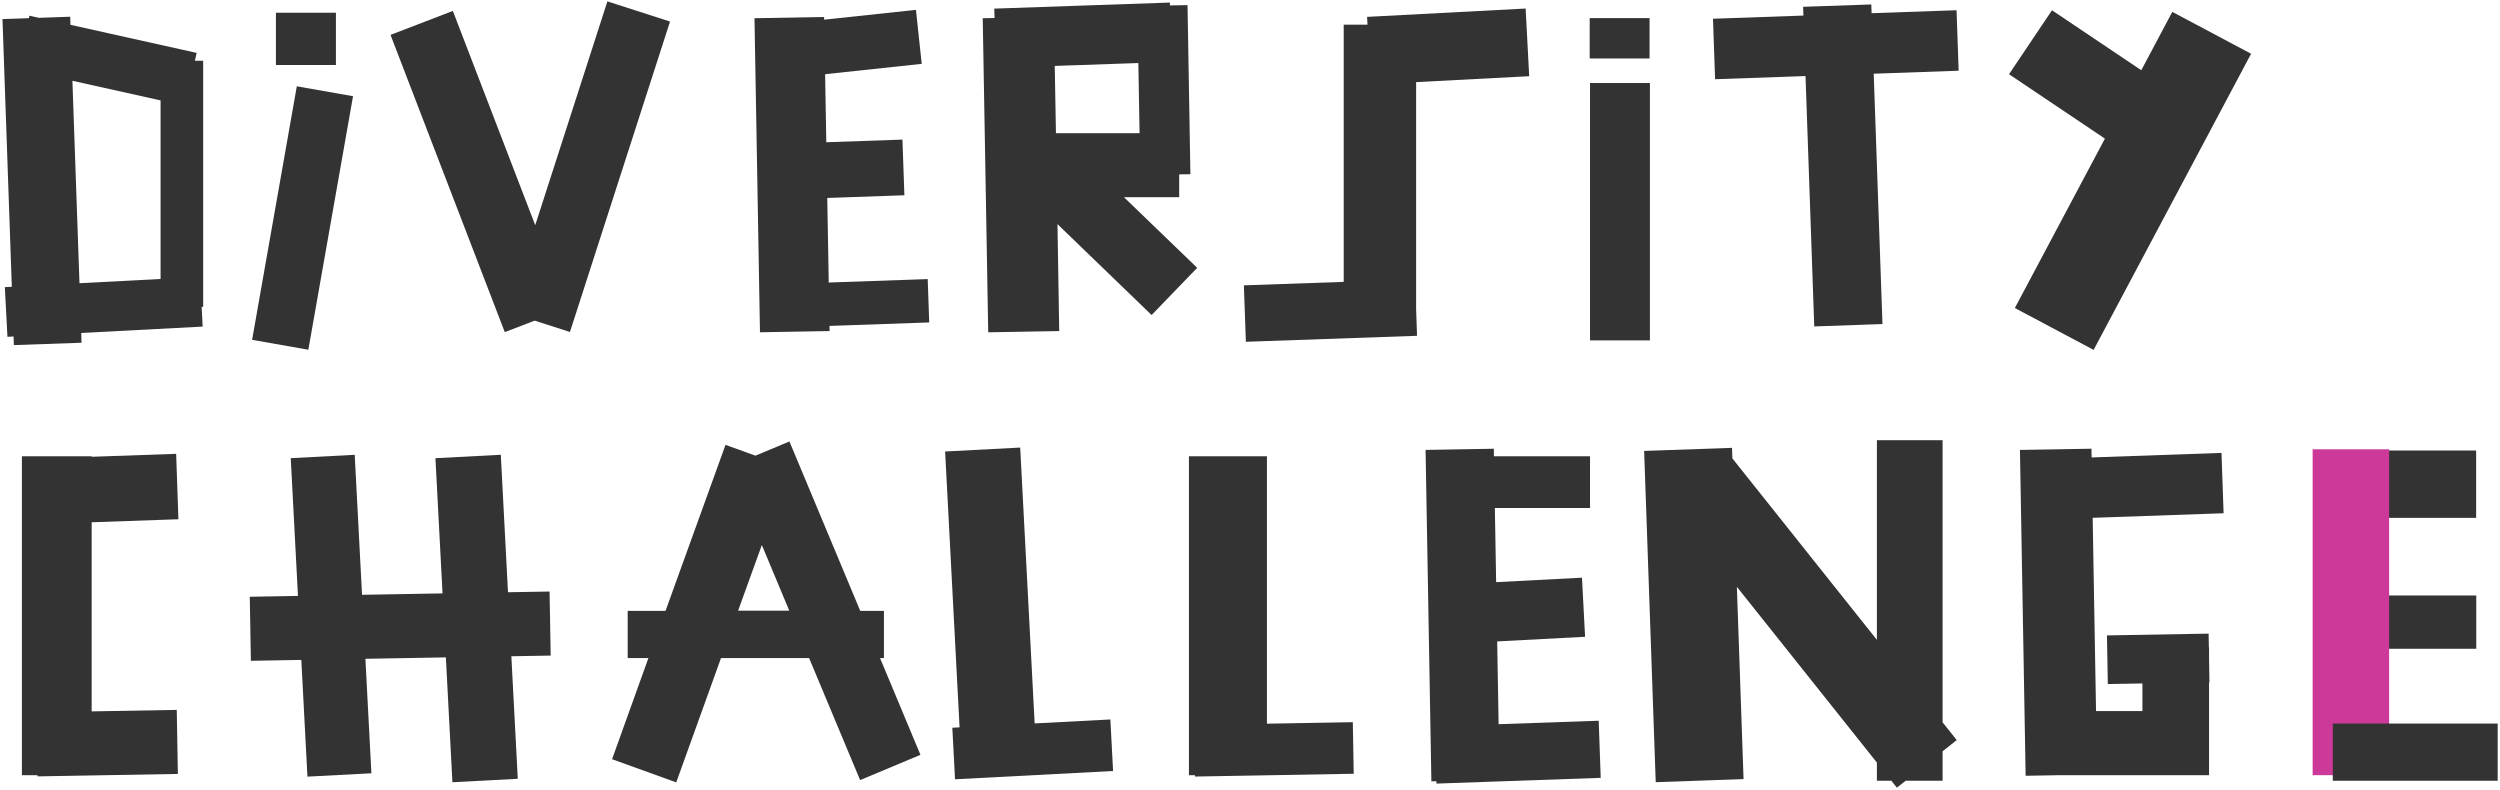
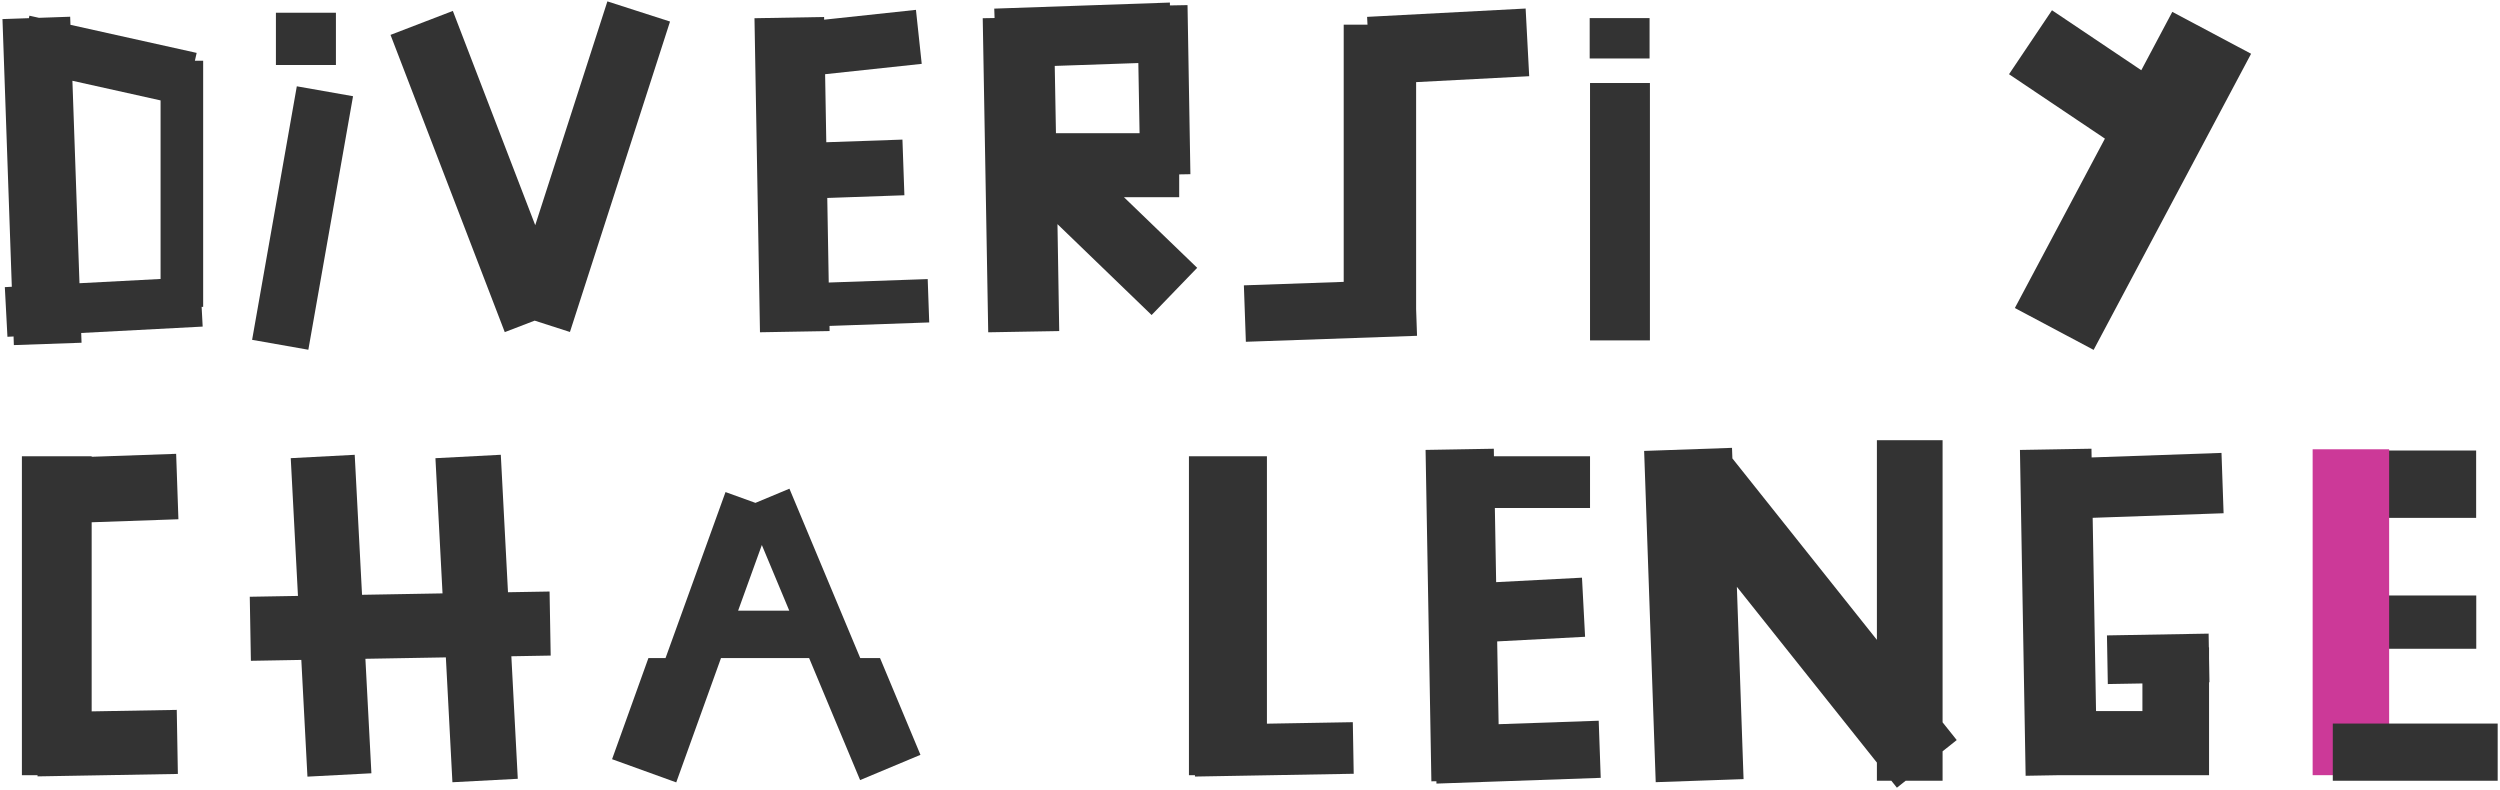
<svg xmlns="http://www.w3.org/2000/svg" viewBox="0 0 870 275">
  <g id="Page-1" fill="none" fill-rule="evenodd">
    <g id="tape">
      <g id="E" transform="translate(804 156)">
        <rect id="path-1" width="54.09" height="18.54" x="3.65" y="51.23" fill="#333333" />
        <rect id="path-3" width="49.37" height="23.44" x="8.33" y=".78" fill="#333333" />
        <rect id="path-5" width="26.62" height="113.41" x=".8" y=".35" fill="#CC3998" />
        <rect id="path-7" width="57.38" height="19.9" x="7.81" y="95.8" fill="#333333" />
      </g>
      <path id="path-9" fill="#333333" d="M68.44 18.41L24.52 8.64l-.1-2.82-10.86.38-3.32-.74-.19.86-9.19.32 3.25 93.15-2.43.13.91 17.28 2.13-.11.1 3 23.56-.82-.12-3.4 42.27-2.22-.36-6.86h.53V21.14h-2.88l.62-2.73zm-43.24 9.7l30.68 6.83v62.14l-28.22 1.48-2.46-70.45z" />
      <g id="I" fill="#333333" transform="translate(87 4)">
        <rect id="path-11" width="89.59" height="19.87" x="-26.5" y="61.93" transform="rotate(-80 18.3 71.868)" />
        <rect id="path-13" width="20.88" height="18.19" x="9.02" y=".43" />
      </g>
      <polygon id="path-15" fill="#333333" points="211.37 .48 186.26 78.37 157.59 3.8 135.9 12.14 175.66 115.58 186.06 111.58 198.34 115.53 233.17 7.5" />
      <polygon id="path-17" fill="#333333" points="288.4 98.32 287.89 68.89 314.73 67.95 314.05 48.58 287.55 49.5 287.14 25.82 320.76 22.22 318.75 3.43 286.8 6.85 286.79 5.91 262.56 6.34 264.47 115.63 288.7 115.21 288.67 113.42 323.37 112.21 322.84 97.12" />
      <path id="path-19" fill="#333333" d="M391.14 68.63h19.22v-7.94l3.9-.07-1-58.84-6.13.11v-1L346 3l.11 3.27-4.12.07 1.91 109.3 24.71-.43L368 78l32.76 31.63 15.86-16.43-25.48-24.57zm-24.09-45.69l29.09-1 .43 24.41h-29.1l-.42-23.41z" />
      <g id="I" fill="#333333" transform="translate(553 6)">
        <rect id="path-21" width="20.84" height="89.57" x=".33" y="22.89" />
        <rect id="path-23" width="20.84" height="14.05" x=".21" y=".3" />
      </g>
-       <polygon id="path-25" fill="#333333" points="651.32 4.59 651.21 1.55 627.48 2.37 627.59 5.42 596.12 6.52 596.85 27.57 628.32 26.47 631.36 113.6 655.1 112.77 652.05 25.65 681.61 24.61 680.88 3.56" />
      <polygon id="path-27" fill="#333333" points="728.58 121.76 783.38 18.71 755.96 4.13 745.17 24.44 714.09 3.57 699.14 25.83 732.51 48.24 701.17 107.19" />
      <polygon id="path-29" fill="#333333" points="62.09 180.7 61.3 157.93 31.9 158.96 31.9 158.78 7.62 158.78 7.62 269.76 13.06 269.76 13.07 270.18 61.9 269.33 61.51 247.04 31.9 247.56 31.9 181.75" />
      <polygon id="path-31" fill="#333333" points="191.25 205.85 176.78 206.1 174.28 158.26 151.53 159.45 154 206.5 125.99 206.99 123.44 158.27 101.18 159.44 103.69 207.38 86.92 207.67 87.31 229.96 104.86 229.65 106.99 270.27 129.25 269.1 127.16 229.26 155.16 228.77 157.44 272.22 180.19 271.02 177.95 228.38 191.64 228.14" />
-       <path id="path-33" fill="#333333" d="M307.61 229v-16.43h-8.25l-24.64-58.94-11.83 4.94-10.41-3.76-20.87 57.76h-13.17V229h7.21L213 264.2l22.33 8.07L250.91 229h30.66l17.75 42.47 21-8.79L306.25 229h1.36zm-50.75-16.48l8.26-22.86 9.55 22.86h-17.81z" />
-       <polygon id="path-35" fill="#333333" points="360.06 251.75 355.03 155.75 328.9 157.12 333.93 253.12 331.41 253.25 332.35 271.19 387.35 268.31 386.41 250.37" />
+       <path id="path-33" fill="#333333" d="M307.61 229h-8.25l-24.64-58.94-11.83 4.94-10.41-3.76-20.87 57.76h-13.17V229h7.21L213 264.2l22.33 8.07L250.91 229h30.66l17.75 42.47 21-8.79L306.25 229h1.36zm-50.75-16.48l8.26-22.86 9.55 22.86h-17.81z" />
      <polygon id="path-37" fill="#333333" points="440.89 251.84 440.89 158.78 413.75 158.78 413.75 269.76 415.84 269.76 415.85 270.24 471.09 269.27 470.78 251.32" />
      <polygon id="path-39" fill="#333333" points="521.52 252.02 521.02 223.21 551.61 221.6 550.53 201.03 520.66 202.59 520.21 176.79 553.33 176.79 553.33 158.78 519.89 158.78 519.85 156.16 496.1 156.57 498.12 271.9 499.87 271.87 499.89 272.69 557.05 270.69 556.35 250.81" />
      <polygon id="path-41" fill="#333333" points="676.02 251.37 676.02 153.18 653.16 153.18 653.16 222.67 602.87 159.53 602.74 155.85 572.16 156.92 576.19 272.2 606.76 271.13 604.43 204.21 653.16 265.38 653.16 271.7 658.19 271.7 660.12 274.12 663.17 271.7 676.02 271.7 676.02 261.46 680.94 257.54" />
      <polygon id="path-43" fill="#333333" points="729.42 247.46 728.25 180.2 773.81 178.61 773.08 157.61 727.88 159.19 727.83 156.15 702.94 156.58 704.92 269.97 716.87 269.76 745.56 269.76 768.75 269.76 768.75 247.46 768.75 237.44 768.89 237.43 768.75 229.12 768.75 225.29 768.68 225.29 768.6 220.5 733.22 221.12 733.52 238.05 745.56 237.84 745.56 247.46" />
      <polygon id="path-45" fill="#333333" points="492.81 28.58 532.16 26.52 530.92 2.97 475.75 5.87 475.89 8.59 467.61 8.59 467.61 98.09 432.87 99.3 433.56 118.94 493.13 116.86 492.81 107.56" />
    </g>
  </g>
</svg>